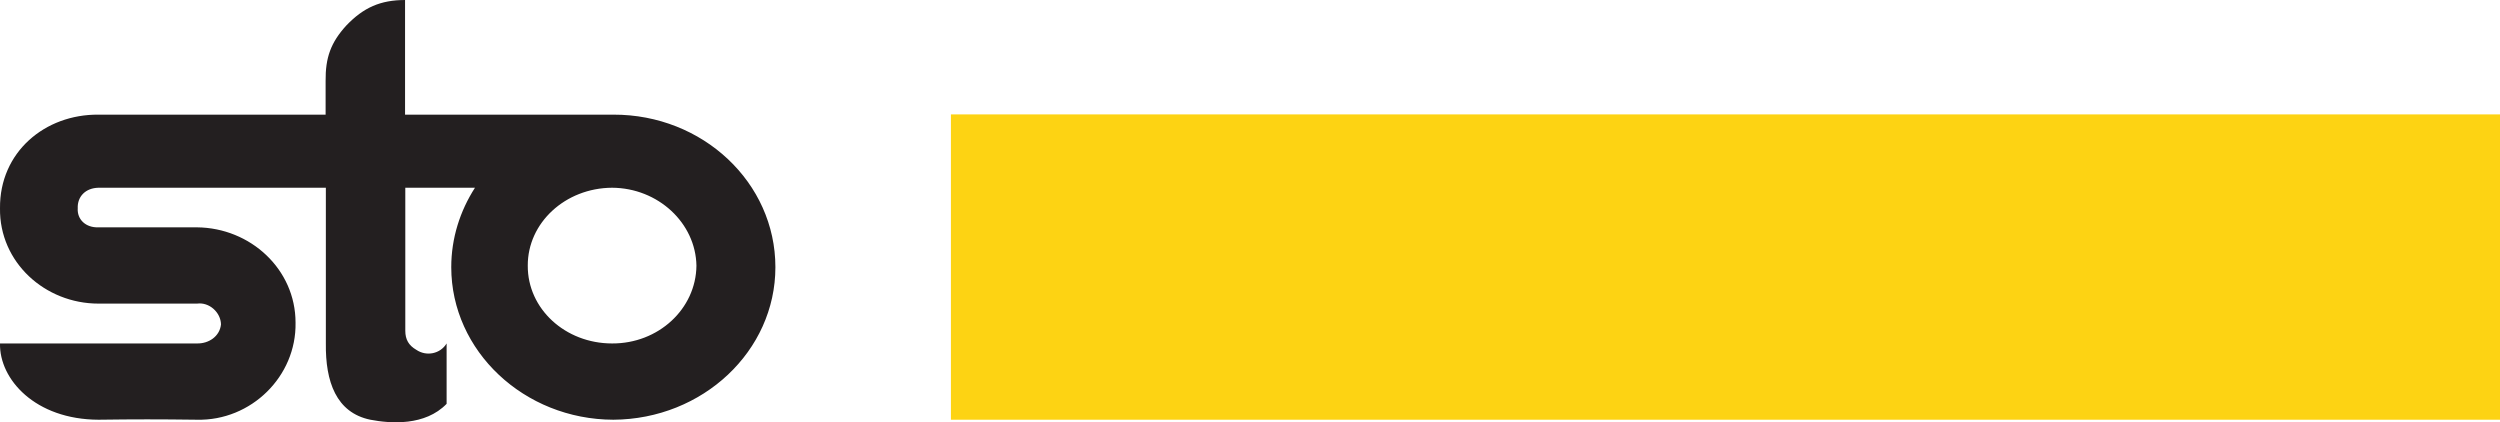
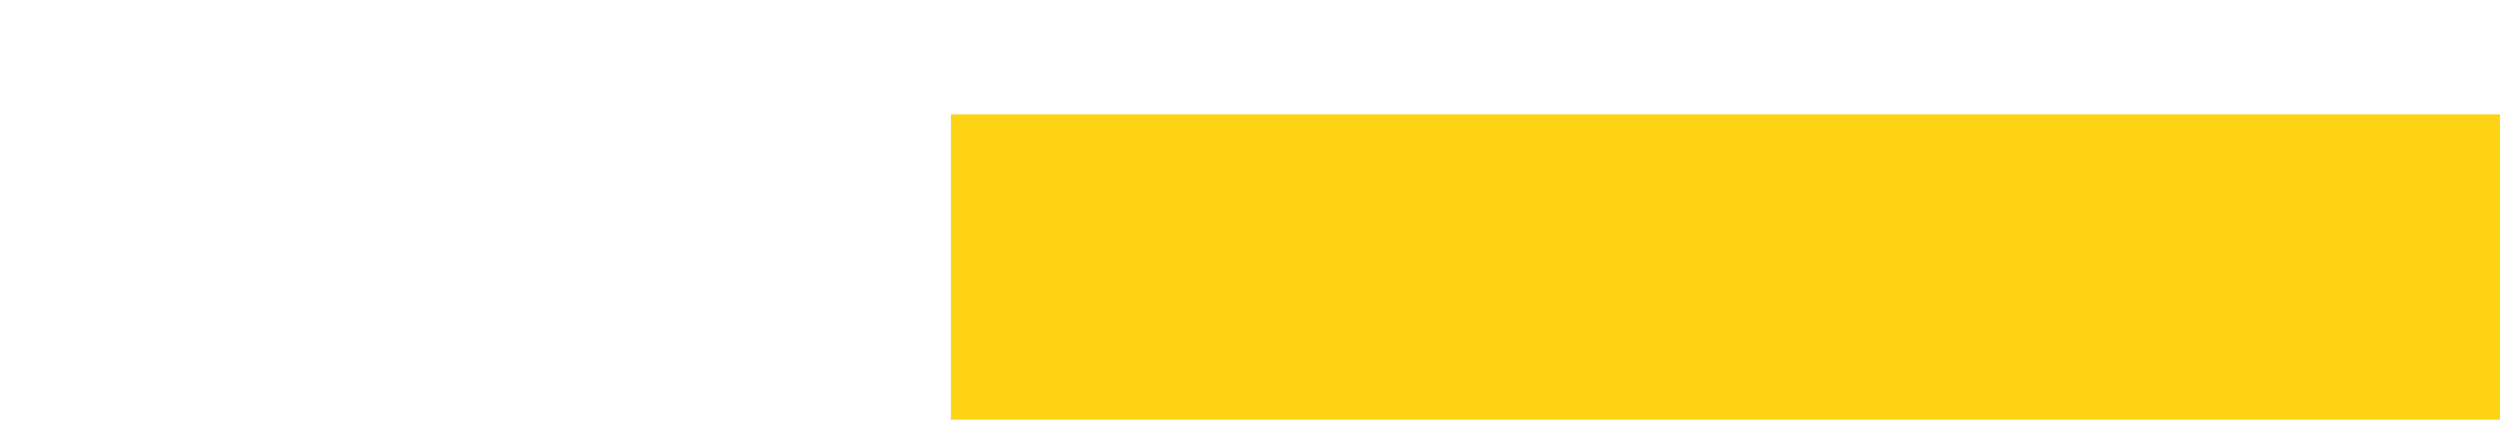
<svg xmlns="http://www.w3.org/2000/svg" version="1.1" viewBox="0 0 1022.7 172.7">
  <defs>
    <style>
      .cls-1 {
        fill: #231f20;
      }

      .cls-2 {
        fill: #fdd313;
      }
    </style>
  </defs>
  <g>
    <g id="svg2">
      <g>
-         <path id="path9179" class="cls-1" d="M165.8,0c-10.2,0-17.1,3.1-24.1,10.4-6.4,7-8.6,13.2-8.5,22.8v13.7H40.3C18.4,46.7-.2,62.2,0,85.2c-.3,22.1,18.4,39,40.3,39h40.3c5-.7,9.7,3.6,9.8,8.5-.5,4.9-5,7.9-9.8,7.8H0c-.3,14.7,14.4,31.1,40.3,31.2,15.7-.2,24-.2,40.3,0,22.1.5,40.7-17.7,40.3-39.7,0-21.9-18.5-38.8-40.3-39h-40.3c-5.3.2-8.8-3.3-8.5-7.8-.2-4.8,3.2-8.3,8.5-8.4h93v63.7c-.2,15.6,4.2,28.3,18.2,31.2,8.3,1.6,22.4,2.6,31.2-6.5v-24.7c-2.6,4.3-8.3,5.4-12.4,2.6-3.1-1.8-4.5-4.2-4.5-7.8v-58.5h28.5c-6.1,9.5-9.7,20.6-9.7,32.5,0,34.3,29.8,62.3,66.3,62.4,36.6-.2,66.3-28.1,66.3-62.4,0-34.6-29.7-62.5-66.3-62.4h-85.2V0ZM250.4,76.8c18.8.1,34.2,14.4,34.5,31.9-.2,17.7-15.6,31.9-34.5,31.8-19.2,0-34.6-14.2-34.5-31.8-.1-17.5,15.3-31.8,34.5-31.9Z" />
-         <path id="path9193" class="cls-2" d="M1022.7,171.7H389V46.8h633.7v124.9Z" />
+         <path id="path9193" class="cls-2" d="M1022.7,171.7H389V46.8h633.7Z" />
      </g>
    </g>
  </g>
</svg>